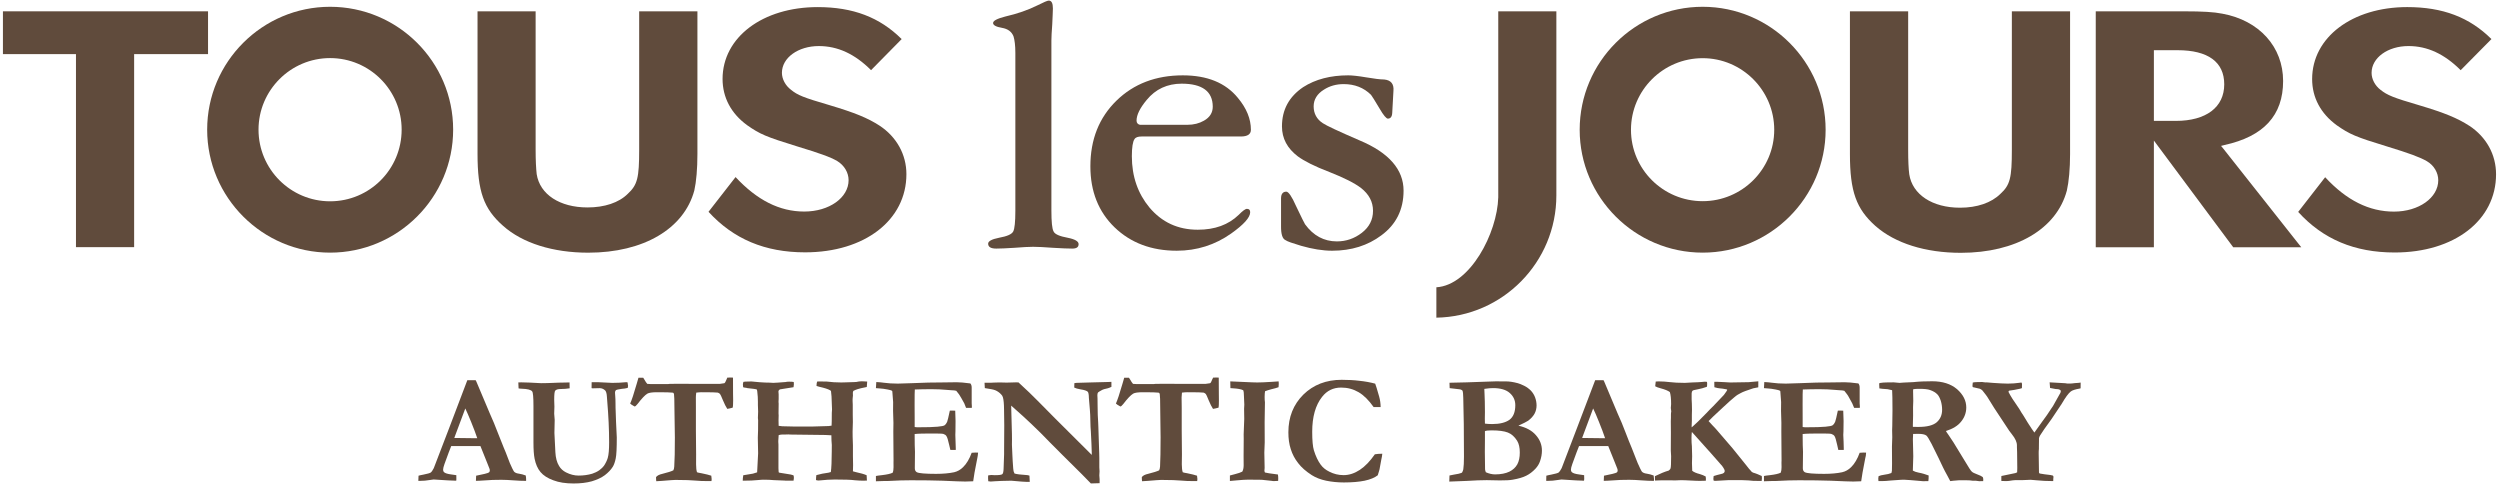
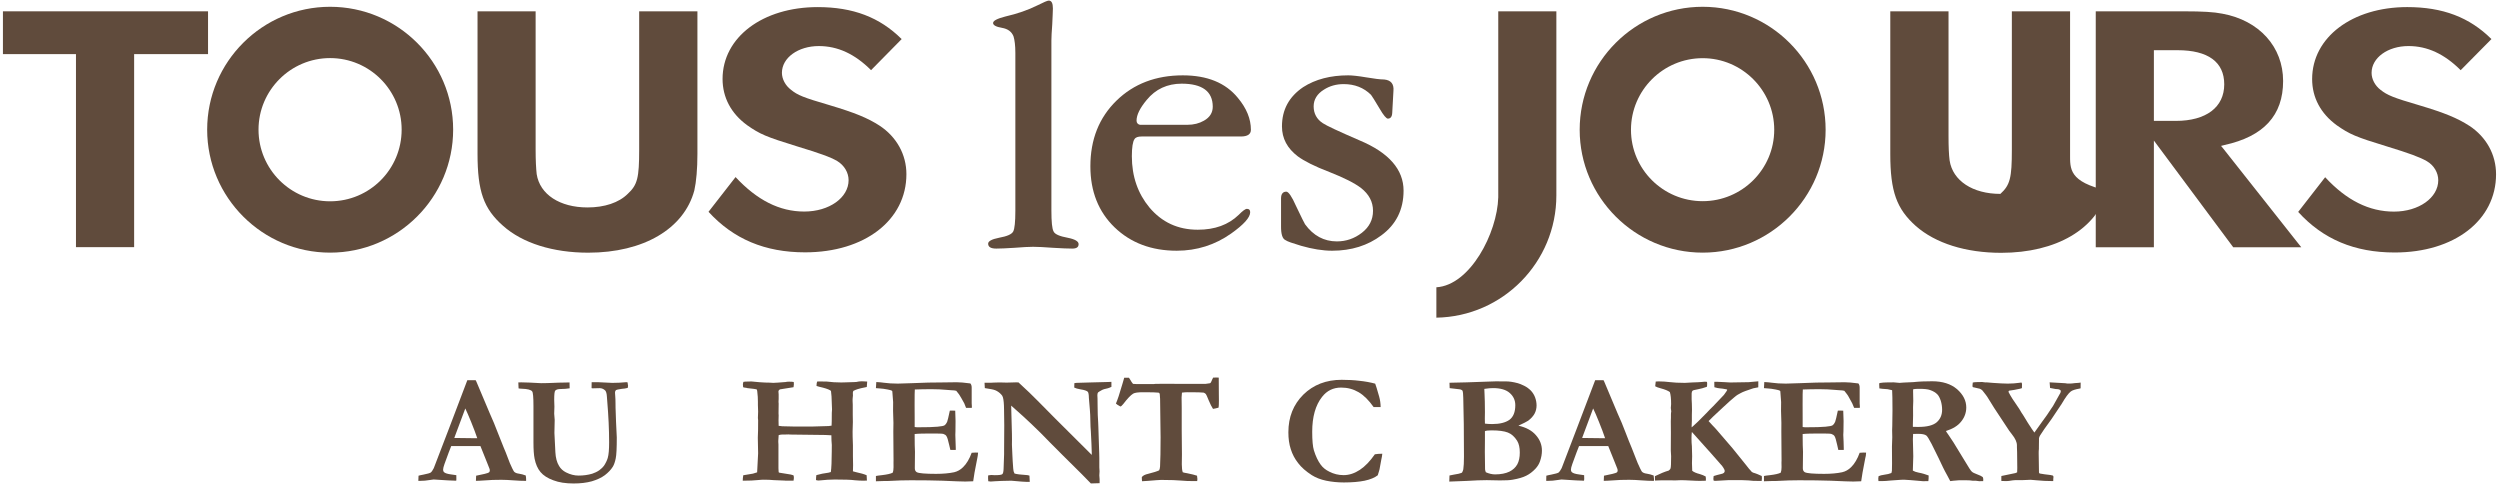
<svg xmlns="http://www.w3.org/2000/svg" version="1.1" id="Layer_1" x="0px" y="0px" width="714.33px" height="138.9px" viewBox="0 0 714.33 138.9" enable-background="new 0 0 714.33 138.9" xml:space="preserve">
  <g>
    <path fill="#604B3C" d="M444.703,54.641v-0.336V3.235h-16.602v11.893v40.709v0.548c-0.285,10.211-8.031,25.118-17.684,25.703v8.68   c18.955-0.311,34.285-15.828,34.285-34.918V54.641z" />
-     <path fill="#604B3C" d="M591.486,44.031V3.235h-16.635v39.551c0,8.058-0.5,10.087-3.277,12.615   c-2.564,2.541-6.674,3.948-11.531,3.948c-7.908,0-13.623-3.749-14.508-9.552c-0.211-1.557-0.311-3.935-0.311-7.011V3.235h-16.639   v40.796c0,10.66,1.807,15.653,7.285,20.535c5.629,4.957,14.285,7.672,24.396,7.672c15.766,0,27.359-6.813,30.299-17.771   C591.139,51.951,591.486,48.253,591.486,44.031" />
+     <path fill="#604B3C" d="M591.486,44.031V3.235h-16.635v39.551c0,8.058-0.5,10.087-3.277,12.615   c-7.908,0-13.623-3.749-14.508-9.552c-0.211-1.557-0.311-3.935-0.311-7.011V3.235h-16.639   v40.796c0,10.66,1.807,15.653,7.285,20.535c5.629,4.957,14.285,7.672,24.396,7.672c15.766,0,27.359-6.813,30.299-17.771   C591.139,51.951,591.486,48.253,591.486,44.031" />
    <path fill="#604B3C" d="M638.1,70.644h19.439L635.211,42.4l-0.586-0.71l0.91-0.236c11.307-2.466,16.824-8.518,16.824-18.306   c0-9.739-6.801-17.31-17.361-19.24c-2.402-0.485-5.74-0.672-10.809-0.672h-25.367v67.409h16.611V41.902v-1.744l1.023,1.382   L638.1,70.644z M615.434,34.542v-0.548V14.916v-0.573h0.6h6.15c8.742,0,13.352,3.375,13.352,9.751   c0,6.55-5.17,10.448-13.824,10.448h-5.678H615.434z" />
    <path fill="#604B3C" d="M705.596,35.961c-3.461-2.217-7.023-3.699-14.371-5.89c-7.422-2.167-9.115-2.889-11.008-4.384   c-1.619-1.22-2.578-3.101-2.578-4.869c0-4.309,4.619-7.659,10.547-7.659c5.355,0,10.236,2.229,14.906,6.899l8.793-8.892   c-6.264-6.239-13.924-9.141-24.061-9.141c-15.715,0-27.172,8.643-27.172,20.56c0,5.28,2.439,9.851,7.023,13.2   c3.674,2.578,5.43,3.337,14.334,6.052c6.4,1.956,9.426,3.063,11.443,4.234c2.029,1.183,3.238,3.3,3.238,5.429   c0,5.006-5.553,8.966-12.664,8.966c-7.061,0-13.525-3.2-19.652-9.826l-7.707,9.913c7.098,7.808,16.1,11.594,27.57,11.594   c17.074,0,28.967-9.203,28.967-22.354C713.205,44.193,710.439,39.162,705.596,35.961" />
    <path fill="#604B3C" d="M486.508,1.939c-19.352,0-35.143,15.741-35.143,35.143c0,19.34,15.791,35.105,35.143,35.105   c19.34,0,35.131-15.765,35.131-35.105C521.639,17.68,505.848,1.939,486.508,1.939 M486.508,57.481   c-11.295,0-20.486-9.116-20.486-20.398c0-11.283,9.191-20.461,20.486-20.461c11.232,0,20.447,9.178,20.447,20.461   C506.955,48.365,497.74,57.481,486.508,57.481" />
    <polygon fill="#604B3C" points="59.443,15.463 59.443,3.235 0.838,3.235 0.838,15.463 21.14,15.463 21.707,15.463 21.707,16.049    21.707,70.619 38.326,70.619 38.326,16.049 38.326,15.463 38.874,15.463  " />
    <path fill="#604B3C" d="M199.276,43.969V3.235h-16.644v39.526c0,8.044-0.479,10.049-3.25,12.615   c-2.556,2.553-6.675,3.898-11.513,3.898c-7.936,0-13.615-3.724-14.521-9.514c-0.177-1.582-0.302-3.923-0.302-6.999V3.235h-16.6   v40.734c0,10.672,1.74,15.667,7.288,20.548c5.573,4.969,14.284,7.684,24.35,7.684c15.765,0,27.356-6.812,30.304-17.771   C198.955,51.926,199.276,48.216,199.276,43.969" />
    <path fill="#604B3C" d="M251.336,35.912c-3.435-2.216-7.029-3.686-14.353-5.877c-7.422-2.167-9.106-2.852-10.99-4.396   c-1.597-1.208-2.574-3.089-2.574-4.832c0-4.309,4.646-7.646,10.539-7.646c5.386,0,10.271,2.229,14.928,6.887l8.745-8.879   c-6.268-6.239-13.892-9.141-23.994-9.141c-15.747,0-27.179,8.643-27.179,20.535c0,5.305,2.456,9.875,6.992,13.188   c3.677,2.59,5.433,3.337,14.318,6.077c6.419,1.955,9.436,3.014,11.45,4.184c2.027,1.233,3.251,3.313,3.251,5.467   c0,5.006-5.529,8.966-12.668,8.966c-7.073,0-13.484-3.25-19.627-9.85l-7.729,9.925c7.12,7.771,16.11,11.582,27.586,11.582   c17.046,0,28.957-9.203,28.957-22.341C258.989,44.168,256.203,39.125,251.336,35.912" />
    <path fill="#604B3C" d="M94.318,1.939c-19.334,0-35.124,15.729-35.124,35.105c0,19.377,15.79,35.143,35.124,35.143   c19.387,0,35.161-15.765,35.161-35.143C129.479,17.668,113.705,1.939,94.318,1.939 M94.318,57.518   c-11.264,0-20.451-9.153-20.451-20.473c0-11.27,9.188-20.448,20.451-20.448c11.301,0,20.444,9.178,20.444,20.448   C114.762,48.365,105.619,57.518,94.318,57.518" />
    <path fill="#604B3C" d="M290.119,60.271V15.09c0-2.117-0.212-3.674-0.515-4.67c-0.522-1.37-1.625-2.167-3.309-2.466   c-1.672-0.274-2.54-0.76-2.54-1.37c0-0.66,1.126-1.245,3.408-1.843c3.568-0.822,6.647-1.906,9.188-3.176   c1.855-0.934,2.948-1.395,3.31-1.395c0.81,0,1.183,0.748,1.183,2.254c0,0.983-0.108,2.503-0.187,4.583   c-0.152,2.042-0.239,3.586-0.239,4.583v48.555c0,3.238,0.196,5.205,0.613,5.965c0.345,0.822,1.756,1.407,4.063,1.831   c2.086,0.411,3.098,1.034,3.098,1.806c0,0.872-0.585,1.282-1.809,1.282c-1.227,0-3.045-0.074-5.514-0.225   c-2.493-0.186-4.421-0.285-5.682-0.285c-1.224,0-2.964,0.1-5.324,0.285c-2.315,0.15-4.056,0.225-5.192,0.225   c-1.563,0-2.325-0.461-2.325-1.407c0-0.685,0.992-1.27,3.088-1.681c2.335-0.423,3.692-1.009,4.091-1.831   C289.907,65.351,290.119,63.396,290.119,60.271" />
    <path fill="#604B3C" d="M354.55,39h-28.354c-1.065,0-1.741,0.249-2.043,0.772c-0.479,0.686-0.747,2.341-0.747,4.857   c0,5.803,1.725,10.672,5.016,14.645c3.57,4.234,8.141,6.363,13.823,6.363c4.891,0,8.742-1.407,11.689-4.246   c1.108-1.134,1.912-1.719,2.335-1.719c0.63,0,0.947,0.312,0.947,0.959c0,1.507-1.818,3.524-5.43,6.09   c-4.608,3.262-9.82,4.918-15.545,4.918c-7.226,0-13.153-2.229-17.779-6.687c-4.59-4.434-6.906-10.261-6.906-17.41   c0-7.708,2.484-13.922,7.447-18.779c4.963-4.832,11.282-7.235,18.954-7.235c6.968,0,12.223,2.117,15.753,6.451   c2.484,2.976,3.711,6.015,3.711,9.103C357.421,38.365,356.457,39,354.55,39 M339.225,35.663c1.874,0,3.437-0.411,4.784-1.183   c1.635-0.921,2.513-2.254,2.513-3.985c0-4.396-3.017-6.587-8.885-6.587c-4.076,0-7.457,1.544-9.998,4.657   c-1.914,2.304-2.892,4.259-2.892,5.915c0,0.635,0.383,1.059,0.978,1.183H339.225z" />
    <path fill="#604B3C" d="M366.035,64.604v-7.896c0-1.308,0.535-1.942,1.508-1.942c0.609,0,1.582,1.37,2.764,4.072   c1.545,3.275,2.441,5.006,2.578,5.23c2.379,3.275,5.43,4.907,9.104,4.907c2.615,0,4.98-0.797,7.135-2.454   c2.117-1.656,3.189-3.711,3.189-6.301c0-2.54-1.146-4.72-3.426-6.5c-1.83-1.407-4.855-2.926-9.064-4.583   c-4.211-1.606-7.186-3.125-8.992-4.458c-3.025-2.304-4.533-5.131-4.533-8.568c0-4.745,2.006-8.468,6.053-11.208   c3.525-2.267,7.846-3.375,12.877-3.375c1.121,0,2.863,0.187,5.131,0.573c2.291,0.386,4.021,0.61,5.143,0.61   c1.943,0.187,2.814,1.271,2.652,3.213l-0.348,6.301c-0.051,1.146-0.486,1.669-1.258,1.669c-0.412,0-1.234-0.922-2.354-2.864   c-1.383-2.304-2.191-3.637-2.455-3.936c-2.053-2.042-4.682-3.063-7.795-3.063c-2.166,0-4.023,0.536-5.654,1.582   c-1.955,1.208-2.938,2.827-2.938,4.794c0,2.042,0.908,3.674,2.602,4.782c1.059,0.722,4.584,2.354,10.535,4.932   c8.395,3.512,12.555,8.343,12.555,14.358c0,5.38-2.117,9.664-6.34,12.764c-3.873,2.902-8.555,4.396-14.084,4.396   c-2.666,0-5.643-0.485-8.854-1.407c-2.455-0.735-3.961-1.245-4.459-1.619C366.41,68.228,366.012,66.846,366.035,64.604" />
    <path fill="#604B3C" d="M119.529,137.404l0.063-1.481c0.256-0.075,0.744-0.199,1.444-0.323c1.121-0.213,1.813-0.424,2.043-0.586   c0.23-0.174,0.532-0.586,0.871-1.258l4.428-11.544l5.158-13.586h1.376h0.993l0.206,0.398l3.798,9.003   c0.854,1.894,1.625,3.736,2.307,5.555c0.694,1.793,1.271,3.263,1.76,4.421c0.292,0.659,0.71,1.681,1.217,3.051   c0.24,0.747,0.657,1.681,1.189,2.802c0.292,0.61,0.504,0.959,0.663,1.047c0.258,0.211,0.676,0.373,1.271,0.447   c0.575,0.088,1.227,0.25,1.908,0.512c0.081,0.484,0.105,0.821,0.105,1.045c0,0.125,0,0.287-0.006,0.498   c-1.093,0-2.282-0.049-3.562-0.148c-1.314-0.1-2.476-0.162-3.496-0.162c-1.155,0-1.98,0.012-2.503,0.037l-3.702,0.225l-1.074,0.037   c0-0.498,0.025-1.009,0.063-1.47l2.432-0.522c0.737-0.175,1.155-0.337,1.261-0.437c0.149-0.149,0.212-0.312,0.212-0.498   c0-0.199-0.025-0.398-0.106-0.585l-0.858-2.154l-1.716-4.271h-8.344c-0.293,0.672-0.931,2.391-1.918,5.105   c-0.274,0.785-0.398,1.295-0.398,1.582c0,0.373,0.097,0.635,0.293,0.797c0.336,0.286,0.987,0.485,1.918,0.609   c0.149,0.014,0.656,0.1,1.563,0.225c0.01,0.523,0.01,0.896,0.01,1.084c0,0.162,0,0.336-0.047,0.498   c-0.896,0-3.045-0.125-6.461-0.35l-0.89,0.125c-1.065,0.187-2.092,0.273-3.079,0.273H119.529z M129.8,125.139   c3.399,0.063,5.404,0.074,6.018,0.074l0.548-0.012c-0.442-1.32-1.012-2.814-1.712-4.545c-0.701-1.732-1.271-3.039-1.703-3.948   L129.8,125.139z" />
    <path fill="#604B3C" d="M148.174,110.979l-0.071-1.706c0.273-0.025,0.532-0.025,0.825-0.025c0.719,0,1.481,0.025,2.281,0.063   c1.925,0.125,3.061,0.174,3.4,0.174c1.161,0,2.288-0.037,3.409-0.086c1.117-0.063,2.102-0.076,2.974-0.088   c0.867-0.025,1.453-0.025,1.764-0.037l-0.018,0.249l0.027,1.271v0.161c-0.809,0.125-1.649,0.199-2.521,0.199   c-0.815,0-1.348,0.162-1.606,0.474c-0.187,0.225-0.283,1.071-0.283,2.603c0,0.461,0.019,0.847,0.034,1.134l0.028,0.784   l-0.063,2.055l0.14,1.756l-0.077,3.761l0.273,5.492c0.081,1.557,0.418,2.914,1.059,3.936c0.461,0.784,1.118,1.382,1.962,1.817   c1.224,0.622,2.422,0.922,3.602,0.922c1.386,0,2.69-0.175,3.907-0.536c0.71-0.236,1.386-0.547,2.033-0.996   c0.61-0.461,1.056-0.884,1.313-1.258c0.523-0.797,0.888-1.557,1.09-2.254c0.277-0.959,0.393-2.453,0.393-4.471   c0-3.523-0.178-7.496-0.551-11.904l-0.088-1.172c-0.047-0.846-0.215-1.419-0.474-1.718c-0.46-0.448-1.002-0.673-1.578-0.673   l-2.052,0.05l-0.273-0.062l0.025-1.694h1.73l4.166,0.2c1.409,0,2.724-0.076,4.003-0.2l0.361,0.05   c0.09,0.486,0.144,0.822,0.144,1.021c0,0.137-0.034,0.349-0.097,0.561c-0.532,0.149-1.103,0.236-1.697,0.273   c-0.968,0.137-1.5,0.25-1.625,0.336c-0.202,0.176-0.308,0.437-0.308,0.797c0,0.287,0.034,0.636,0.078,1.158   c0.027,0.35,0.062,0.984,0.062,1.894c0,0.498,0,0.909,0.01,1.196c0,0.273,0,0.597,0.034,0.896c0.047,1.033,0.08,2.104,0.108,3.176   l0.212,4.42c0,3.002-0.088,4.994-0.302,5.99c-0.202,1.009-0.479,1.806-0.825,2.379c-0.542,0.871-1.305,1.668-2.292,2.428   c-0.992,0.734-2.226,1.295-3.717,1.744c-1.481,0.41-3.213,0.622-5.184,0.622c-2.257,0-4.199-0.286-5.807-0.909   c-1.625-0.586-2.849-1.383-3.667-2.354c-0.825-0.984-1.383-2.267-1.693-3.836c-0.215-1.07-0.321-2.615-0.321-4.619v-10.424   c0-2.466-0.124-3.848-0.354-4.146c-0.321-0.474-1.313-0.735-2.982-0.785C148.732,111.066,148.439,111.029,148.174,110.979" />
-     <path fill="#604B3C" d="M182.426,107.94h1.367c0.109,0.162,0.172,0.286,0.215,0.337c0.398,0.709,0.72,1.183,0.932,1.407   c0.187,0.05,1.18,0.062,2.981,0.062c1.137,0,2.123-0.012,3.011-0.012l0.442-0.05l2.611-0.025l4.954,0.025h6.736l1.286-0.187   c0.196-0.1,0.393-0.474,0.623-1.059c0.063-0.125,0.124-0.3,0.23-0.536l0.968-0.037c0.131,0,0.364,0.024,0.657,0.037   c0.016,0.996,0.016,2.503,0.016,4.533l0.028,1.942l-0.028,1.121c0,0.373-0.035,0.697-0.106,0.984   c-0.585,0.174-1.108,0.273-1.544,0.348c-0.389-0.572-0.8-1.406-1.242-2.465c-0.445-1.084-0.719-1.682-0.844-1.807   c-0.187-0.187-0.398-0.286-0.613-0.373c-0.354-0.075-1.898-0.112-4.642-0.112c-0.408,0-0.915,0.037-1.525,0.112   c-0.081,0.548-0.109,1.021-0.109,1.383l0.01,2.926v6.413l0.063,6.937l-0.01,2.827c0,1.009,0.091,1.769,0.259,2.267   c0.248,0.111,0.675,0.174,1.295,0.286c0.108,0.013,0.666,0.124,1.625,0.36c0.436,0.101,0.825,0.213,1.164,0.337   c0.063,0.522,0.106,0.847,0.106,0.972s-0.028,0.323-0.054,0.572c-0.33,0-0.585,0-0.8,0c-1.501,0-2.768-0.037-3.817-0.149   c-1.055-0.1-2.944-0.187-5.69-0.187c-0.442,0-1.713,0.1-3.842,0.273c-0.844,0.063-1.367,0.1-1.626,0.1   c0-0.236-0.018-0.398-0.043-0.498l-0.019-0.522v-0.162c0.32-0.423,0.915-0.735,1.821-0.935c1.5-0.373,2.556-0.709,3.123-0.996   c0.143-0.261,0.23-0.622,0.258-1.083c0.125-1.743,0.178-4.521,0.178-8.343l-0.124-8.257c0-2.267-0.054-3.637-0.125-4.122   c-0.044-0.125-0.087-0.225-0.149-0.299c-0.081-0.051-0.188-0.1-0.312-0.1c-0.445-0.075-1.927-0.112-4.411-0.112   c-1.357,0-2.282,0.137-2.753,0.411c-0.628,0.373-1.563,1.345-2.805,2.963c-0.364,0.461-0.638,0.698-0.825,0.698   c-0.657-0.361-1.083-0.622-1.271-0.835c0.446-0.959,1.074-2.852,1.884-5.69C182.153,108.787,182.321,108.24,182.426,107.94" />
    <path fill="#604B3C" d="M212.227,137.355c0-0.449,0.044-0.972,0.144-1.557l2.749-0.461c0.339-0.1,0.737-0.225,1.217-0.374   l0.284-5.454c-0.063-1.968-0.088-3.425-0.088-4.421l0.016-0.511c0.047-0.61,0.072-2.104,0.072-4.496l-0.063-0.635l0.063-1.83   l-0.063-1.905v-0.935c0-0.859-0.044-1.83-0.187-2.964c0-0.112-0.054-0.312-0.15-0.536c-0.115-0.037-0.239-0.086-0.398-0.086   c-0.134,0-0.276-0.038-0.408-0.075c-0.588-0.087-1.197-0.162-1.84-0.212l-0.335-0.087c-0.399-0.037-0.701-0.087-0.906-0.175   c-0.044-0.41-0.063-0.697-0.063-0.809c0-0.175,0.043-0.398,0.144-0.723c0.283-0.05,0.7-0.087,1.224-0.087   c0.516,0,0.871,0,1.083-0.025c1.774,0.187,3.098,0.286,3.95,0.312c0.398,0,0.801,0.012,1.199,0.025   c0.398,0.024,0.763,0.063,1.056,0.063c0.488,0,1.668-0.088,3.533-0.237c0.293-0.087,0.629-0.1,0.993-0.1   c0.541,0,1.002,0.013,1.351,0.087c0.016,0.299,0.035,0.511,0.035,0.66c0,0.225-0.035,0.486-0.097,0.834l-3.854,0.611   c-0.293,0.148-0.461,0.373-0.461,0.622l0.063,0.822v0.336v0.972l-0.035,0.734v0.174c0.035,0.162,0.035,0.299,0.035,0.424   l-0.035,2.777c0.035,0.262,0.035,0.436,0.035,0.585c0,0.087,0,0.299-0.019,0.71c-0.017,0.225-0.017,0.461-0.017,0.709   c0,0.213,0.017,0.748,0.035,1.558c0.407,0.075,0.744,0.112,1.021,0.124l3.232,0.075h1.578h3.907l3.826-0.112   c0.485,0,1.012-0.025,1.56-0.137c0.037-0.498,0.063-1.719,0.063-3.662l0.063-0.971l-0.141-3.699l-0.152-1.543   c-0.044-0.1-0.149-0.188-0.317-0.262c-0.508-0.299-1.52-0.636-3.045-0.972c-0.277-0.075-0.525-0.149-0.781-0.237   c0.01-0.51,0.071-0.945,0.178-1.257c0.326,0,0.504-0.025,0.585-0.025l2.113,0.025c1.349,0.174,2.725,0.261,4.116,0.261   c0.32,0,0.579,0,0.766-0.012l2.84-0.088c0.258,0,0.498-0.024,0.763-0.037c0.517-0.124,1.059-0.199,1.606-0.199   c0.407,0,0.915,0.025,1.519,0.075c-0.018,0.585-0.053,1.096-0.114,1.557c-1.333,0.273-2.201,0.46-2.609,0.61   c-0.401,0.124-0.834,0.299-1.245,0.51l-0.124,0.424v0.398l0.018,0.548l-0.034,0.286c-0.027,0.299-0.062,0.523-0.062,0.71v0.548   c0.034,0.635,0.044,1.01,0.044,1.01v2.826l0.034,2.105l-0.078,2.775c-0.01,0.636,0.019,1.955,0.096,3.924v3.101l0.044,2.578   c0,0.485-0.016,1.071-0.044,1.743c0.303,0.088,0.579,0.162,0.845,0.225c1.356,0.285,2.388,0.584,3.072,0.896l0.078,1.519   c-0.585,0.038-0.932,0.038-1.031,0.038c-0.7,0-1.497-0.051-2.394-0.125c-1.184-0.162-3.116-0.211-5.763-0.211   c-1.18,0-2.724,0.086-4.624,0.285c-0.187,0-0.445-0.049-0.737-0.124c0.019-0.673,0.043-1.158,0.106-1.419l1.687-0.412l1.766-0.286   c0.178-0.037,0.393-0.1,0.685-0.187c0.168-1.184,0.249-3.113,0.259-5.878l0.016-1.855c-0.078-0.76-0.124-1.694-0.124-2.765   c-0.532-0.05-1.118-0.074-1.738-0.088l-10.13-0.124l-0.193-0.024l-0.134-0.013c-0.115,0-0.23,0-0.354,0.013   c-0.384,0.024-0.694,0.024-0.987,0.024h-0.576c-0.293,0-0.604,0.075-0.949,0.162l-0.106,1.644v0.287   c0.025,0.386,0.044,0.635,0.044,0.746v6.787c0,0.374,0.027,0.76,0.063,1.146l0.196,0.124l3.222,0.522   c0.178,0.051,0.284,0.088,0.38,0.101c0.178,0.037,0.346,0.112,0.489,0.199c0.027,0.336,0.063,0.56,0.063,0.673   c0,0.174-0.035,0.461-0.097,0.797c-0.517,0-0.978,0-1.333,0c-0.32,0-0.613,0-0.887,0c-0.134,0-0.259,0-0.383-0.038l-3.079-0.124   c-0.748-0.088-1.741-0.125-3.063-0.125l-0.452,0.025c-0.613,0.037-0.986,0.063-1.074,0.087   C215.565,137.28,214.145,137.355,212.227,137.355" />
    <path fill="#604B3C" d="M250.386,109.161c0.825,0.037,1.545,0.112,2.157,0.199c1.146,0.162,2.488,0.249,3.995,0.249   c0.522,0,1.874-0.05,4.048-0.125c3.24-0.162,6.17-0.211,8.788-0.211l3.97-0.051c0.888,0,2.183,0.1,3.913,0.337   c0.259,0.274,0.383,0.685,0.383,1.171v4.508l0.054,0.884c0,0.087,0,0.212-0.02,0.411l-0.887,0.013   c-0.125,0-0.374-0.013-0.757-0.013c-0.131-0.299-0.299-0.747-0.514-1.295l-0.878-1.568c-0.336-0.648-0.809-1.309-1.404-2.006   c-0.354-0.087-0.815-0.162-1.392-0.162c-0.143-0.012-0.585-0.049-1.323-0.1c-1.357-0.125-2.814-0.199-4.377-0.199   c-1.774,0-3.356,0.037-4.748,0.088c-0.043,0.373-0.062,1.817-0.062,4.32l0.019,3.649v2.752c0.36,0.063,0.673,0.075,0.931,0.075   c2.618,0,4.474-0.051,5.592-0.162c1.102-0.1,1.793-0.225,2.052-0.424c0.258-0.199,0.488-0.498,0.699-0.945   c0.145-0.338,0.384-1.396,0.772-3.214l0.277-0.024l1.267,0.024c0.063,1.308,0.091,2.292,0.091,2.952   c0,1.531-0.01,2.502-0.028,2.951c-0.033,0.436-0.033,0.76-0.033,1.021c0,0.399,0.018,1.034,0.062,1.905   c0.044,0.848,0.063,1.494,0.063,1.918v0.473h-1.544c-0.063-0.224-0.188-0.709-0.34-1.443c-0.293-1.357-0.551-2.192-0.797-2.528   c-0.152-0.262-0.454-0.461-0.854-0.599c-0.292-0.099-1.385-0.124-3.25-0.124c-2.191,0-3.86,0.025-4.959,0.149v0.748   c0,1.742,0.024,3.188,0.087,4.333l-0.044,4.708c0,0.547,0.203,0.921,0.586,1.133c0.594,0.299,2.415,0.461,5.476,0.461   c2.023,0,3.739-0.162,5.168-0.461c0.96-0.225,1.819-0.71,2.565-1.457c1.003-0.972,1.81-2.354,2.45-4.109   c0.479-0.038,0.841-0.063,1.137-0.063c0.149,0,0.398,0.024,0.7,0.024c-0.027,0.349-0.071,0.673-0.105,0.922l-0.118,0.636   l-0.797,4.134l-0.384,2.491c-0.949,0.049-1.703,0.074-2.253,0.074c-0.807,0-3.002-0.074-6.542-0.236   c-2.479-0.088-5.476-0.125-9-0.125c-1.74,0-3.889,0.05-6.43,0.199h-0.939l-2.628,0.088v-1.508c0.273-0.074,0.825-0.148,1.65-0.236   c1.519-0.174,2.574-0.411,3.144-0.71c0.169-0.411,0.24-0.934,0.24-1.581c0-0.25,0-0.673-0.009-1.271l0.009-0.673l-0.063-8.231   l0.034-2.466l-0.105-3.499l0.019-2.466l-0.205-2.689c0-0.1-0.019-0.236-0.044-0.448c-0.143-0.162-0.374-0.249-0.657-0.3   c-0.158-0.037-0.373-0.074-0.656-0.148c-0.835-0.175-1.616-0.262-2.397-0.312c-0.283,0-0.595-0.025-0.959-0.075L250.386,109.161z" />
    <path fill="#604B3C" d="M281.395,110.893l-0.081-1.532h1.855l0.647-0.038c0.869-0.037,1.464-0.049,1.803-0.049   c0.188,0,0.691,0.012,1.517,0.037c0.196,0.012,0.364,0.012,0.488,0.012c0.144,0,0.595,0,1.396-0.037   c0.763-0.012,1.224-0.037,1.313-0.037c0.169,0,0.391,0,0.691,0.025c2.239,2.042,4.058,3.798,5.486,5.256   c1.395,1.469,6.551,6.624,15.444,15.453v-0.561l-0.087-2.54c-0.043-1.47-0.105-2.64-0.168-3.512   c-0.081-0.872-0.124-1.905-0.144-3.113c-0.009-1.183-0.062-2.292-0.149-3.263c-0.171-1.905-0.276-3.001-0.276-3.287   c-0.01-0.959-0.125-1.52-0.293-1.744c-0.303-0.311-1.012-0.548-2.096-0.709c-0.797-0.138-1.392-0.3-1.793-0.512l0.037-1.258   l0.558-0.086l4.287-0.125l4.813-0.125c0.318-0.037,0.63-0.037,0.923-0.037l0.009,1.42c-0.317,0.174-0.676,0.299-1.021,0.41   c-0.939,0.212-1.472,0.35-1.606,0.461c-0.754,0.411-1.152,0.66-1.214,0.748c-0.115,0.174-0.178,0.436-0.178,0.809   c0,0.075,0.007,0.398,0.044,0.909c0.019,0.262,0.019,0.872,0.019,1.844c0.006,2.116,0.068,3.772,0.168,4.993   c0.025,0.387,0.053,0.834,0.053,1.332l0.249,7.672c0.017,0.522,0.025,0.896,0.025,1.133v2.703l0.063,1.133l-0.063,1.17   c0.053,0.586,0.08,0.935,0.08,1.059v1.158l-2.493,0.075l-2.618-2.678l-5.302-5.255l-3.702-3.711l-2.733-2.789   c-1.774-1.744-3.391-3.289-4.848-4.621l-3.567-3.188l0.215,8.094c0.016,0.512,0.016,1.01,0.016,1.545l-0.016,1.557l0.125,2.864   c0.062,1.171,0.115,2.478,0.239,3.886c0.034,0.373,0.063,0.622,0.105,0.797c0.044,0.137,0.125,0.361,0.265,0.66   c0.57,0.186,1.803,0.348,3.702,0.461c0.143,0.037,0.321,0.074,0.57,0.137l0.087,1.781l-0.851,0.012c-0.445,0-1.937-0.1-4.411-0.336   c-2.301,0.037-3.846,0.086-4.607,0.148c-0.772,0.063-1.218,0.088-1.289,0.088c-0.168,0-0.399-0.025-0.7-0.088   c-0.034-0.323-0.054-0.622-0.054-0.871c0-0.162,0.02-0.436,0.02-0.785c0.416-0.074,0.734-0.124,0.992-0.124   c0.091,0,0.398,0.038,0.869,0.05c1.227,0,1.955-0.087,2.176-0.287c0.222-0.148,0.336-0.672,0.374-1.469   c0.087-2.304,0.149-3.711,0.149-4.222v-1.208l0.043-7.086l-0.059-4.434c-0.01-1.693-0.125-2.863-0.32-3.523   c-0.091-0.336-0.259-0.623-0.515-0.859c-0.497-0.535-1.073-0.934-1.687-1.184C283.985,111.328,282.983,111.129,281.395,110.893" />
    <path fill="#604B3C" d="M321.223,107.94h1.357c0.109,0.162,0.188,0.286,0.225,0.337c0.407,0.709,0.719,1.183,0.931,1.407   c0.178,0.05,1.189,0.062,2.982,0.062c1.137,0,2.13-0.012,3.001-0.012l0.433-0.05l2.646-0.025l4.926,0.025h6.74l1.304-0.187   c0.187-0.1,0.381-0.474,0.595-1.059c0.078-0.125,0.159-0.3,0.265-0.536l0.95-0.037c0.133,0,0.364,0.024,0.656,0.037   c0.028,0.996,0.028,2.503,0.028,4.533l0.019,1.942l-0.019,1.121c0,0.373-0.043,0.697-0.09,0.984   c-0.595,0.174-1.137,0.273-1.578,0.348c-0.384-0.572-0.801-1.406-1.243-2.465c-0.426-1.084-0.703-1.682-0.834-1.807   c-0.188-0.187-0.393-0.286-0.613-0.373c-0.355-0.075-1.899-0.112-4.642-0.112c-0.418,0-0.925,0.037-1.538,0.112   c-0.053,0.548-0.106,1.021-0.106,1.383l0.037,2.926v6.413l0.063,6.937l-0.038,2.827c0,1.009,0.1,1.769,0.268,2.267   c0.239,0.111,0.667,0.174,1.295,0.286c0.125,0.013,0.657,0.124,1.625,0.36c0.442,0.101,0.825,0.213,1.162,0.337   c0.081,0.522,0.108,0.847,0.108,0.972s-0.019,0.323-0.062,0.572c-0.321,0-0.58,0-0.792,0c-1.49,0-2.78-0.037-3.801-0.149   c-1.056-0.1-2.954-0.187-5.716-0.187c-0.427,0-1.712,0.1-3.833,0.273c-0.834,0.063-1.369,0.1-1.615,0.1   c-0.019-0.236-0.028-0.398-0.047-0.498l-0.016-0.522v-0.162c0.309-0.423,0.903-0.735,1.81-0.935c1.5-0.373,2.556-0.709,3.144-0.996   c0.131-0.261,0.222-0.622,0.255-1.083c0.091-1.743,0.153-4.521,0.153-8.343l-0.106-8.257c0-2.267-0.047-3.637-0.134-4.122   c-0.037-0.125-0.081-0.225-0.158-0.299c-0.056-0.051-0.171-0.1-0.287-0.1c-0.46-0.075-1.933-0.112-4.411-0.112   c-1.376,0-2.281,0.137-2.762,0.411c-0.619,0.373-1.578,1.345-2.811,2.963c-0.374,0.461-0.648,0.698-0.818,0.698   c-0.667-0.361-1.084-0.622-1.277-0.835c0.433-0.959,1.065-2.852,1.881-5.69C320.964,108.787,321.136,108.24,321.223,107.94" />
-     <path fill="#604B3C" d="M351.422,137.43v-1.568c0.283-0.088,0.763-0.213,1.419-0.375c0.95-0.248,1.647-0.473,2.114-0.721   c0.268-0.449,0.399-1.084,0.399-1.869l-0.02-2.59l0.037-4.969l-0.018-1.195c0.105-2.865,0.167-4.359,0.167-4.434l-0.043-2.889   l0.063-1.195l-0.106-2.479l-0.05-0.959c0-0.125-0.05-0.361-0.155-0.686c-0.579-0.299-1.563-0.461-2.893-0.548   c-0.32,0-0.579-0.013-0.766-0.05l-0.044-1.93l6.248,0.273c0.765,0.025,1.234,0.037,1.439,0.037c0.854,0,2.236-0.049,4.119-0.174   c1.059-0.074,1.744-0.125,2.018-0.137c0.012,0.299,0.037,0.523,0.037,0.71c0,0.249-0.037,0.585-0.063,0.958   c-0.586,0.212-1.258,0.398-1.992,0.561c-0.75,0.199-1.385,0.398-1.859,0.586c-0.074,0.373-0.125,0.922-0.125,1.619   c0,0.635,0.025,1.133,0.088,1.543c-0.063,2.467-0.088,4.347-0.088,5.68l0.025,5.777l-0.111,2.902l0.086,4.371l-0.061,0.834   c0,0.125,0.061,0.287,0.148,0.498c0.865,0.174,1.682,0.324,2.383,0.387c0.135,0.024,0.584,0.074,1.332,0.186   c0.063,0.424,0.086,0.798,0.086,1.084c0,0.15,0,0.398-0.023,0.734c-0.188,0-0.336,0.025-0.438,0.025   c-0.473,0.037-0.746,0.037-0.809,0.037c-0.1,0-0.287,0-0.561-0.063c-0.199-0.024-1.162-0.137-2.893-0.311l-3.86-0.037   c-0.771,0-1.894,0.074-3.35,0.211C352.337,137.355,351.706,137.43,351.422,137.43" />
    <path fill="#604B3C" d="M392.936,109.622c0.186,0.448,0.561,1.669,1.145,3.735c0.262,0.934,0.398,1.918,0.412,2.965h-1.994   c-1.395-1.969-2.826-3.4-4.309-4.26c-1.494-0.871-3.139-1.32-4.98-1.32c-2.254,0-4.072,0.885-5.455,2.666   c-1.879,2.378-2.814,5.703-2.814,9.962c0,2.479,0.162,4.234,0.475,5.292c0.521,1.694,1.195,3.102,1.992,4.173   c0.609,0.81,1.406,1.444,2.402,1.931c1.271,0.659,2.629,0.996,4.098,0.996c1.607,0,3.15-0.523,4.645-1.508   c1.508-0.996,2.914-2.478,4.285-4.445c0.535-0.1,1.244-0.162,2.129-0.162c-0.051,0.561-0.15,1.121-0.287,1.693   c-0.049,0.225-0.236,1.171-0.51,2.79l-0.188,0.647l-0.311,1.021c-0.873,0.685-2.129,1.207-3.762,1.557   c-1.605,0.324-3.561,0.498-5.916,0.498c-1.779,0-3.486-0.174-5.066-0.498c-1.607-0.336-2.965-0.872-4.109-1.594   c-1.658-1.072-2.953-2.192-3.887-3.426c-0.959-1.207-1.656-2.54-2.117-3.997c-0.473-1.444-0.684-3.038-0.684-4.831   c0-4.347,1.432-7.921,4.283-10.76c2.863-2.803,6.514-4.223,10.945-4.223c1.795,0,3.514,0.088,5.094,0.287   C390.059,108.975,391.541,109.248,392.936,109.622" />
    <path fill="#604B3C" d="M414.105,137.604l0.063-1.742c0.336-0.088,0.771-0.175,1.258-0.25c0.934-0.125,1.705-0.299,2.316-0.561   c0.199-0.336,0.311-0.66,0.373-0.959c0.123-0.821,0.188-2.029,0.188-3.611l-0.051-9.277c0-0.959-0.063-3.462-0.148-7.533   c-0.014-1.084-0.102-1.757-0.213-2.018c-0.049-0.088-0.111-0.162-0.236-0.213c-0.225-0.162-0.646-0.248-1.295-0.286   c-0.275-0.024-0.996-0.112-2.143-0.249l-0.049-1.544l4.869-0.112l7.146-0.249l0.848-0.024c0.174-0.025,0.361-0.025,0.512-0.025   c0.16,0,0.547,0,1.182,0.025h1.383c1.109-0.025,2.316,0.174,3.623,0.523c0.436,0.124,1.035,0.36,1.795,0.734   c0.721,0.349,1.369,0.847,1.918,1.395c0.535,0.585,0.934,1.232,1.193,1.943c0.262,0.721,0.412,1.494,0.412,2.266   c0,0.896-0.213,1.693-0.586,2.379c-0.41,0.734-0.996,1.369-1.793,1.979c-0.41,0.274-1.357,0.772-2.814,1.433   c2.191,0.485,3.861,1.382,5.006,2.715c1.158,1.32,1.719,2.777,1.719,4.408c0,0.959-0.174,1.968-0.535,3.014   c-0.262,0.785-0.697,1.494-1.332,2.18c-0.822,0.871-1.707,1.543-2.641,1.992c-0.908,0.461-2.18,0.834-3.822,1.121   c-0.822,0.161-2.043,0.211-3.699,0.211l-3.723-0.074c-1.557,0-3.451,0.074-5.605,0.211   C418.613,137.441,416.92,137.518,414.105,137.604 M424.293,121.041c0.584,0.075,1.244,0.125,2.053,0.125   c2.168,0,3.824-0.411,4.945-1.208c1.107-0.822,1.68-2.217,1.68-4.185c0-1.395-0.535-2.564-1.592-3.486   c-1.047-0.934-2.654-1.395-4.783-1.395c-0.635,0-1.445,0.062-2.479,0.224c0,0.361,0.025,0.822,0.063,1.444   c0.063,1.233,0.113,2.977,0.113,5.193l-0.027,1.855C424.266,119.908,424.266,120.406,424.293,121.041 M424.553,134.939   c0.934,0.41,1.818,0.609,2.629,0.609c1.668,0,3.025-0.273,4.072-0.771c1.045-0.511,1.793-1.208,2.291-2.104   c0.484-0.896,0.709-2.03,0.709-3.375c0-1.407-0.248-2.528-0.771-3.375c-0.748-1.157-1.594-1.931-2.652-2.341   c-1.021-0.398-2.566-0.61-4.646-0.61c-0.908,0-1.543,0.075-1.891,0.212v2.689l-0.027,3.226l0.064,5.006   C424.354,134.354,424.428,134.641,424.553,134.939" />
    <path fill="#604B3C" d="M441.801,137.404l0.037-1.481c0.273-0.075,0.76-0.199,1.457-0.323c1.121-0.213,1.807-0.424,2.055-0.586   c0.225-0.174,0.523-0.586,0.871-1.258l4.41-11.544l5.168-13.586h1.381h0.998l0.199,0.398l3.785,9.003   c0.859,1.894,1.643,3.736,2.316,5.555c0.684,1.793,1.27,3.263,1.768,4.421c0.275,0.659,0.686,1.681,1.195,3.051   c0.273,0.747,0.66,1.681,1.209,2.802c0.285,0.61,0.498,0.959,0.646,1.047c0.275,0.211,0.686,0.373,1.283,0.447   c0.572,0.088,1.232,0.25,1.918,0.512c0.051,0.484,0.111,0.821,0.111,1.045c0,0.125-0.023,0.287-0.023,0.498   c-1.084,0-2.279-0.049-3.563-0.148c-1.309-0.1-2.465-0.162-3.486-0.162c-1.158,0-1.98,0.012-2.504,0.037l-3.711,0.225l-1.07,0.037   c0-0.498,0.037-1.009,0.063-1.47l2.428-0.522c0.734-0.175,1.158-0.337,1.283-0.437c0.137-0.149,0.199-0.312,0.199-0.498   c0-0.199-0.039-0.398-0.113-0.585l-0.859-2.154l-1.719-4.271h-8.344c-0.299,0.672-0.92,2.391-1.916,5.105   c-0.275,0.785-0.398,1.295-0.398,1.582c0,0.373,0.1,0.635,0.299,0.797c0.324,0.286,0.982,0.485,1.918,0.609   c0.137,0.014,0.635,0.1,1.555,0.225c0,0.523,0.025,0.896,0.025,1.084c0,0.162-0.025,0.336-0.063,0.498   c-0.896,0-3.037-0.125-6.449-0.35l-0.896,0.125c-1.084,0.187-2.105,0.273-3.064,0.273H441.801z M452.063,125.139   c3.398,0.063,5.404,0.074,6.027,0.074l0.535-0.012c-0.436-1.32-1.01-2.814-1.707-4.545c-0.695-1.732-1.244-3.039-1.705-3.948   L452.063,125.139z" />
    <path fill="#604B3C" d="M472.859,136.061c1.482-0.723,2.801-1.283,3.922-1.595c0.287-0.187,0.498-0.423,0.561-0.697   c0.1-0.323,0.15-1.433,0.15-3.437c0-0.274-0.039-0.811-0.088-1.545v-0.535l0.025-4.633l-0.025-3.287l0.037-0.959v-0.872   c0-0.212,0.012-0.536,0.088-0.972l-0.125-0.983l0.025-0.224c0.023-0.25,0.063-0.536,0.063-0.873c0-1.543-0.125-2.701-0.361-3.424   c-0.537-0.398-1.395-0.748-2.615-1.071c-0.686-0.174-1.209-0.373-1.57-0.585l0.15-1.345c0.262-0.038,0.51-0.05,0.76-0.05   c1.184,0,2.303,0.087,3.313,0.211c1.021,0.125,2.428,0.213,4.246,0.213l2.229-0.125c1.084-0.025,1.943-0.075,2.529-0.125   c0.436-0.05,0.746-0.087,0.92-0.087c0.201,0,0.387,0.013,0.623,0.037c0.063,0.138,0.074,0.3,0.074,0.474   c0,0.423-0.012,0.747-0.074,0.946c-0.908,0.336-1.793,0.561-2.627,0.722c-0.848,0.162-1.32,0.262-1.445,0.387   c-0.186,0.187-0.285,0.448-0.285,0.785v1.718c0,0.237,0.012,0.61,0.063,1.183c0.023,0.859,0.037,1.445,0.037,1.781   c0,0.225-0.014,0.723-0.037,1.457v1.668l-0.063,1.582c0,0,0,0.188,0.025,0.312c1.033-0.909,2.451-2.241,4.195-4.072   c0.811-0.872,1.457-1.532,1.93-1.968c0.199-0.199,1.221-1.282,3.076-3.237c0.611-0.81,0.922-1.308,0.959-1.433l-0.162-0.148   c-0.896-0.175-1.58-0.274-2.041-0.3c-0.313,0-0.797-0.124-1.482-0.312c-0.025-0.236-0.025-0.647-0.025-1.244l0.014-0.3h0.945   c0.486,0,1.084,0.024,1.855,0.087c0.76,0.063,1.357,0.1,1.744,0.1l5.268-0.087c0.848-0.087,1.756-0.161,2.752-0.249l-0.012,1.719   c-0.238,0.063-0.734,0.162-1.445,0.286c-1.73,0.573-2.939,0.997-3.523,1.333c-0.611,0.286-1.246,0.672-1.844,1.195   c-0.598,0.473-1.742,1.482-3.375,3.014c-2.229,2.055-3.574,3.338-4.01,3.822c0.273,0.338,0.609,0.686,1.008,1.109l0.711,0.734   c0.148,0.162,0.311,0.35,0.498,0.549l4.619,5.366l3.85,4.771c0.436,0.547,0.721,0.945,0.883,1.12l0.361,0.386   c0.25,0.324,0.424,0.523,0.523,0.549c0.125,0.111,0.424,0.211,0.885,0.336c0.248,0.074,0.871,0.324,1.855,0.771   c0.037,0.262,0.049,0.474,0.049,0.623s-0.037,0.436-0.086,0.797l-2.404-0.037c-0.273-0.037-0.709-0.075-1.346-0.125l-2.115-0.087   l-0.463,0.013l-3.025-0.013c-0.273,0-1.084,0.05-2.416,0.137c-0.684,0.038-1.17,0.075-1.395,0.075   c-0.125,0-0.287-0.013-0.523-0.037c-0.074-0.225-0.1-0.411-0.1-0.549c0-0.162,0.014-0.423,0.076-0.784   c0.646-0.212,1.281-0.386,1.941-0.536c0.498-0.086,0.811-0.224,0.984-0.373c0.162-0.149,0.236-0.336,0.236-0.523   c0-0.124-0.012-0.236-0.049-0.323c-0.15-0.336-0.375-0.71-0.674-1.12c-0.123-0.138-1.17-1.295-3.1-3.525l-5.555-6.201   c-0.074,0.511-0.111,1.121-0.111,1.756c0,0.922,0.037,1.693,0.111,2.328c0.012,0.138,0.025,1.084,0.074,2.853l-0.049,1.992   l0.074,2.167c0.424,0.361,1.133,0.672,2.191,0.946c0.598,0.175,1.146,0.399,1.656,0.685c0.037,0.299,0.063,0.523,0.063,0.66   c0,0.1-0.025,0.287-0.025,0.549c-0.709,0.024-1.232,0.037-1.605,0.037c-0.424,0-0.76-0.013-1.035-0.013l-3.111-0.149   c-0.424-0.013-0.822-0.037-1.258-0.037c-0.412,0-0.947,0.037-1.582,0.063l-3.861-0.025c-0.174,0-0.859,0.025-2.08,0.074   L472.859,136.061z" />
    <path fill="#604B3C" d="M504.115,109.161c0.822,0.037,1.57,0.112,2.18,0.199c1.121,0.162,2.455,0.249,3.973,0.249   c0.523,0,1.881-0.05,4.035-0.125c3.25-0.162,6.201-0.211,8.816-0.211l3.949-0.051c0.896,0,2.191,0.1,3.922,0.337   c0.248,0.274,0.373,0.685,0.373,1.171v4.508l0.063,0.884c0,0.087-0.012,0.212-0.025,0.411l-0.883,0.013   c-0.125,0-0.375-0.013-0.736-0.013c-0.148-0.299-0.322-0.747-0.547-1.295l-0.859-1.568c-0.324-0.648-0.809-1.309-1.395-2.006   c-0.373-0.087-0.834-0.162-1.395-0.162c-0.15-0.012-0.598-0.049-1.332-0.1c-1.357-0.125-2.814-0.199-4.371-0.199   c-1.77,0-3.363,0.037-4.758,0.088c-0.051,0.373-0.063,1.817-0.063,4.32l0.012,3.649v2.752c0.375,0.063,0.686,0.075,0.934,0.075   c2.629,0,4.484-0.051,5.594-0.162c1.107-0.1,1.793-0.225,2.055-0.424c0.26-0.199,0.484-0.498,0.695-0.945   c0.15-0.338,0.387-1.396,0.773-3.214l0.273-0.024l1.271,0.024c0.061,1.308,0.098,2.292,0.098,2.952   c0,1.531-0.023,2.502-0.037,2.951c-0.023,0.436-0.049,0.76-0.049,1.021c0,0.399,0.037,1.034,0.086,1.905   c0.025,0.848,0.051,1.494,0.051,1.918v0.473h-1.557c-0.051-0.224-0.148-0.709-0.324-1.443c-0.285-1.357-0.547-2.192-0.771-2.528   c-0.188-0.262-0.486-0.461-0.885-0.599c-0.285-0.099-1.369-0.124-3.238-0.124c-2.191,0-3.859,0.025-4.969,0.149v0.748   c0,1.742,0.037,3.188,0.102,4.333l-0.051,4.708c0,0.547,0.199,0.921,0.586,1.133c0.598,0.299,2.428,0.461,5.479,0.461   c2.018,0,3.736-0.162,5.156-0.461c0.982-0.225,1.83-0.71,2.578-1.457c0.996-0.972,1.805-2.354,2.439-4.109   c0.486-0.038,0.848-0.063,1.146-0.063c0.148,0,0.398,0.024,0.697,0.024c-0.025,0.349-0.074,0.673-0.088,0.922l-0.148,0.636   l-0.785,4.134l-0.387,2.491c-0.945,0.049-1.693,0.074-2.254,0.074c-0.822,0-3-0.074-6.525-0.236c-2.49-0.088-5.49-0.125-8.99-0.125   c-1.77,0-3.91,0.05-6.451,0.199h-0.922l-2.639,0.088v-1.508c0.273-0.074,0.822-0.148,1.668-0.236   c1.494-0.174,2.527-0.411,3.125-0.71c0.162-0.411,0.236-0.934,0.236-1.581c0-0.25,0-0.673-0.023-1.271l0.023-0.673l-0.061-8.231   l0.012-2.466l-0.1-3.499l0.025-2.466l-0.199-2.689c0-0.1-0.014-0.236-0.039-0.448c-0.148-0.162-0.373-0.249-0.66-0.3   c-0.16-0.037-0.373-0.074-0.672-0.148c-0.82-0.175-1.605-0.262-2.379-0.312c-0.285,0-0.598-0.025-0.957-0.075L504.115,109.161z" />
    <path fill="#604B3C" d="M536.768,136.061c0.375-0.175,0.936-0.337,1.67-0.424c0.746-0.088,1.42-0.25,2.004-0.486   c0.076-0.273,0.113-0.473,0.139-0.622c0.023-0.212,0.037-0.897,0.037-2.093l-0.025-4.881l0.088-2.604l-0.039-2.042l0.039-1.171   c0.049-1.581,0.061-3.075,0.061-4.457c0-3.027-0.037-4.969-0.1-5.791l-1.295-0.287c-1.184-0.074-1.955-0.137-2.354-0.224   l-0.049-1.295l0.086-0.237c0.734-0.125,1.408-0.174,2.029-0.174c0.313,0,0.998,0,2.02-0.025c1.045,0.074,1.631,0.15,1.693,0.15   l1.158-0.088l2.738-0.125c1.719-0.187,3.512-0.248,5.393-0.248c2.99,0,5.344,0.747,7.123,2.254c1.744,1.544,2.641,3.275,2.641,5.23   c0,1.481-0.484,2.814-1.432,3.996c-0.934,1.221-2.416,2.117-4.385,2.74c0.176,0.299,0.398,0.648,0.709,1.059   c0.586,0.872,1.098,1.632,1.471,2.217l3.475,5.691c0.871,1.482,1.445,2.354,1.719,2.603c0.248,0.274,0.82,0.535,1.682,0.858   c0.646,0.225,1.146,0.475,1.482,0.735c0.086,0.249,0.137,0.461,0.137,0.647c0,0.125,0,0.299-0.025,0.498h-0.586l-0.447,0.037   l-1.121-0.148h-0.896c-0.461-0.088-1.047-0.125-1.719-0.125h-2.18c-0.162,0-0.672,0.037-1.543,0.125   c-0.4,0.049-0.699,0.111-0.922,0.111l-0.762-1.444c-0.596-1.083-1.031-1.893-1.281-2.429c-0.648-1.42-1.744-3.66-3.287-6.749   c-0.734-1.42-1.246-2.229-1.52-2.416c-0.449-0.312-1.195-0.461-2.266-0.461c-0.287,0-0.785,0-1.496,0.024   c-0.023,0.437-0.063,0.935-0.063,1.52l0.113,4.845l-0.125,4.109c0.398,0.249,0.947,0.437,1.582,0.561   c1.158,0.212,2.129,0.522,2.938,0.835c0,0.709-0.023,1.244-0.086,1.605c-0.273,0-0.449,0-0.523,0l-0.896,0.037   c-3.113-0.273-4.98-0.436-5.566-0.436c-0.387,0-0.66,0.025-0.809,0.025l-3.014,0.211c-0.91,0.1-1.744,0.162-2.516,0.162h-0.936   c-0.023-0.373-0.049-0.609-0.049-0.709C536.682,136.596,536.707,136.359,536.768,136.061 M546.568,121.963   c0.711,0.025,1.221,0.025,1.545,0.025c2.465,0,4.221-0.436,5.256-1.32c1.033-0.909,1.555-2.092,1.555-3.574   c0-0.896-0.135-1.768-0.385-2.59c-0.262-0.772-0.572-1.396-0.945-1.793c-0.537-0.561-1.234-0.972-2.119-1.271   c-0.635-0.236-1.668-0.336-3.063-0.336c-0.672,0-1.246,0.025-1.73,0.1l-0.051,0.424l0.051,2.939l-0.063,1.805l0.012,2.379   c-0.012,0.672-0.023,1.531-0.063,2.578V121.963z" />
    <path fill="#604B3C" d="M563.68,109.311c0.387-0.125,1.309-0.162,2.727-0.162l0.199,0.037c0.387,0.051,0.623,0.088,0.785,0.088   l0.213-0.025c0.211,0.025,0.809,0.074,1.793,0.15c1.781,0.124,3.236,0.211,4.295,0.211c1.16,0,2.316-0.087,3.438-0.249   c0.15-0.038,0.262-0.05,0.336-0.05l0.174,0.012c0.088,0.2,0.113,0.362,0.113,0.449l-0.025,1.133   c-0.336,0.125-0.723,0.225-1.209,0.299l-0.971,0.199c-0.359,0.075-0.857,0.125-1.469,0.225l-0.137,0.1L573.902,112   c0.5,1.034,1.508,2.629,3.066,4.832c0.396,0.697,0.795,1.346,1.219,1.955c0.125,0.162,0.535,0.848,1.244,2.043   c0.064,0.124,0.15,0.262,0.238,0.373c0.15,0.225,0.273,0.411,0.398,0.598c0.248,0.361,0.41,0.61,0.473,0.734   c0.285,0.437,0.535,0.797,0.748,1.059l2.279-3.188c0.746-0.959,1.705-2.354,2.9-4.197l0.088-0.1l1.855-3.313   c0.273-0.398,0.424-0.722,0.424-0.934c0-0.074-0.014-0.199-0.063-0.361c-0.213-0.148-0.412-0.225-0.549-0.262   c-0.063-0.049-0.348-0.049-0.896-0.087c-0.324-0.074-0.623-0.124-0.885-0.174c-0.285-0.025-0.498-0.075-0.672-0.125   c-0.037-0.187-0.074-0.71-0.125-1.606l4.459,0.25c0.125,0,0.311,0.024,0.549,0.086h1.045l0.373-0.024   c0.461-0.075,1.084-0.124,1.818-0.161c0.199-0.038,0.412-0.063,0.623-0.088l-0.014,1.644l-0.285,0.075   c-1.221,0.211-2.055,0.473-2.516,0.822c-0.646,0.484-1.531,1.681-2.627,3.574l-2.854,4.271c-1.691,2.291-2.789,3.885-3.299,4.731   c-0.125,0.199-0.236,0.448-0.313,0.772v0.672l-0.023,1.881v0.535c-0.051,0.373-0.063,0.772-0.063,1.17l0.086,5.592   c0.039,0.125,0.125,0.188,0.227,0.25c0.197,0.049,0.67,0.124,1.393,0.224c1.42,0.149,2.193,0.274,2.342,0.361   c0.125,0.063,0.176,0.224,0.176,0.436c0,0.124-0.014,0.312-0.051,0.523c0,0.124,0,0.336-0.014,0.622l-2.516-0.063l-2.328-0.174   l-1.617-0.137l-2.43,0.1h-1.793c-0.213-0.013-0.535,0.024-0.996,0.074c-0.723,0.125-1.271,0.199-1.645,0.199l-1.494-0.037   c-0.012-0.299-0.012-0.535-0.012-0.697s0-0.411,0.012-0.723l4.01-0.834c0.188-0.063,0.35-0.125,0.498-0.212   c0.025-0.685,0.037-1.083,0.037-1.245c0-2.242-0.012-3.736-0.049-4.545c-0.025-0.797-0.051-1.283-0.051-1.42v-0.498   c0-0.922-0.461-1.955-1.432-3.164c-0.424-0.51-0.66-0.846-0.76-0.996l-4.297-6.512l-2.004-3.227   c-0.063-0.111-0.523-0.734-1.369-1.793c-0.236-0.236-0.5-0.398-0.736-0.485c-0.162-0.05-0.809-0.212-1.992-0.461   c-0.088-0.1-0.111-0.224-0.111-0.337c0-0.1,0.012-0.211,0.023-0.336C563.629,109.809,563.668,109.609,563.68,109.311" />
  </g>
</svg>